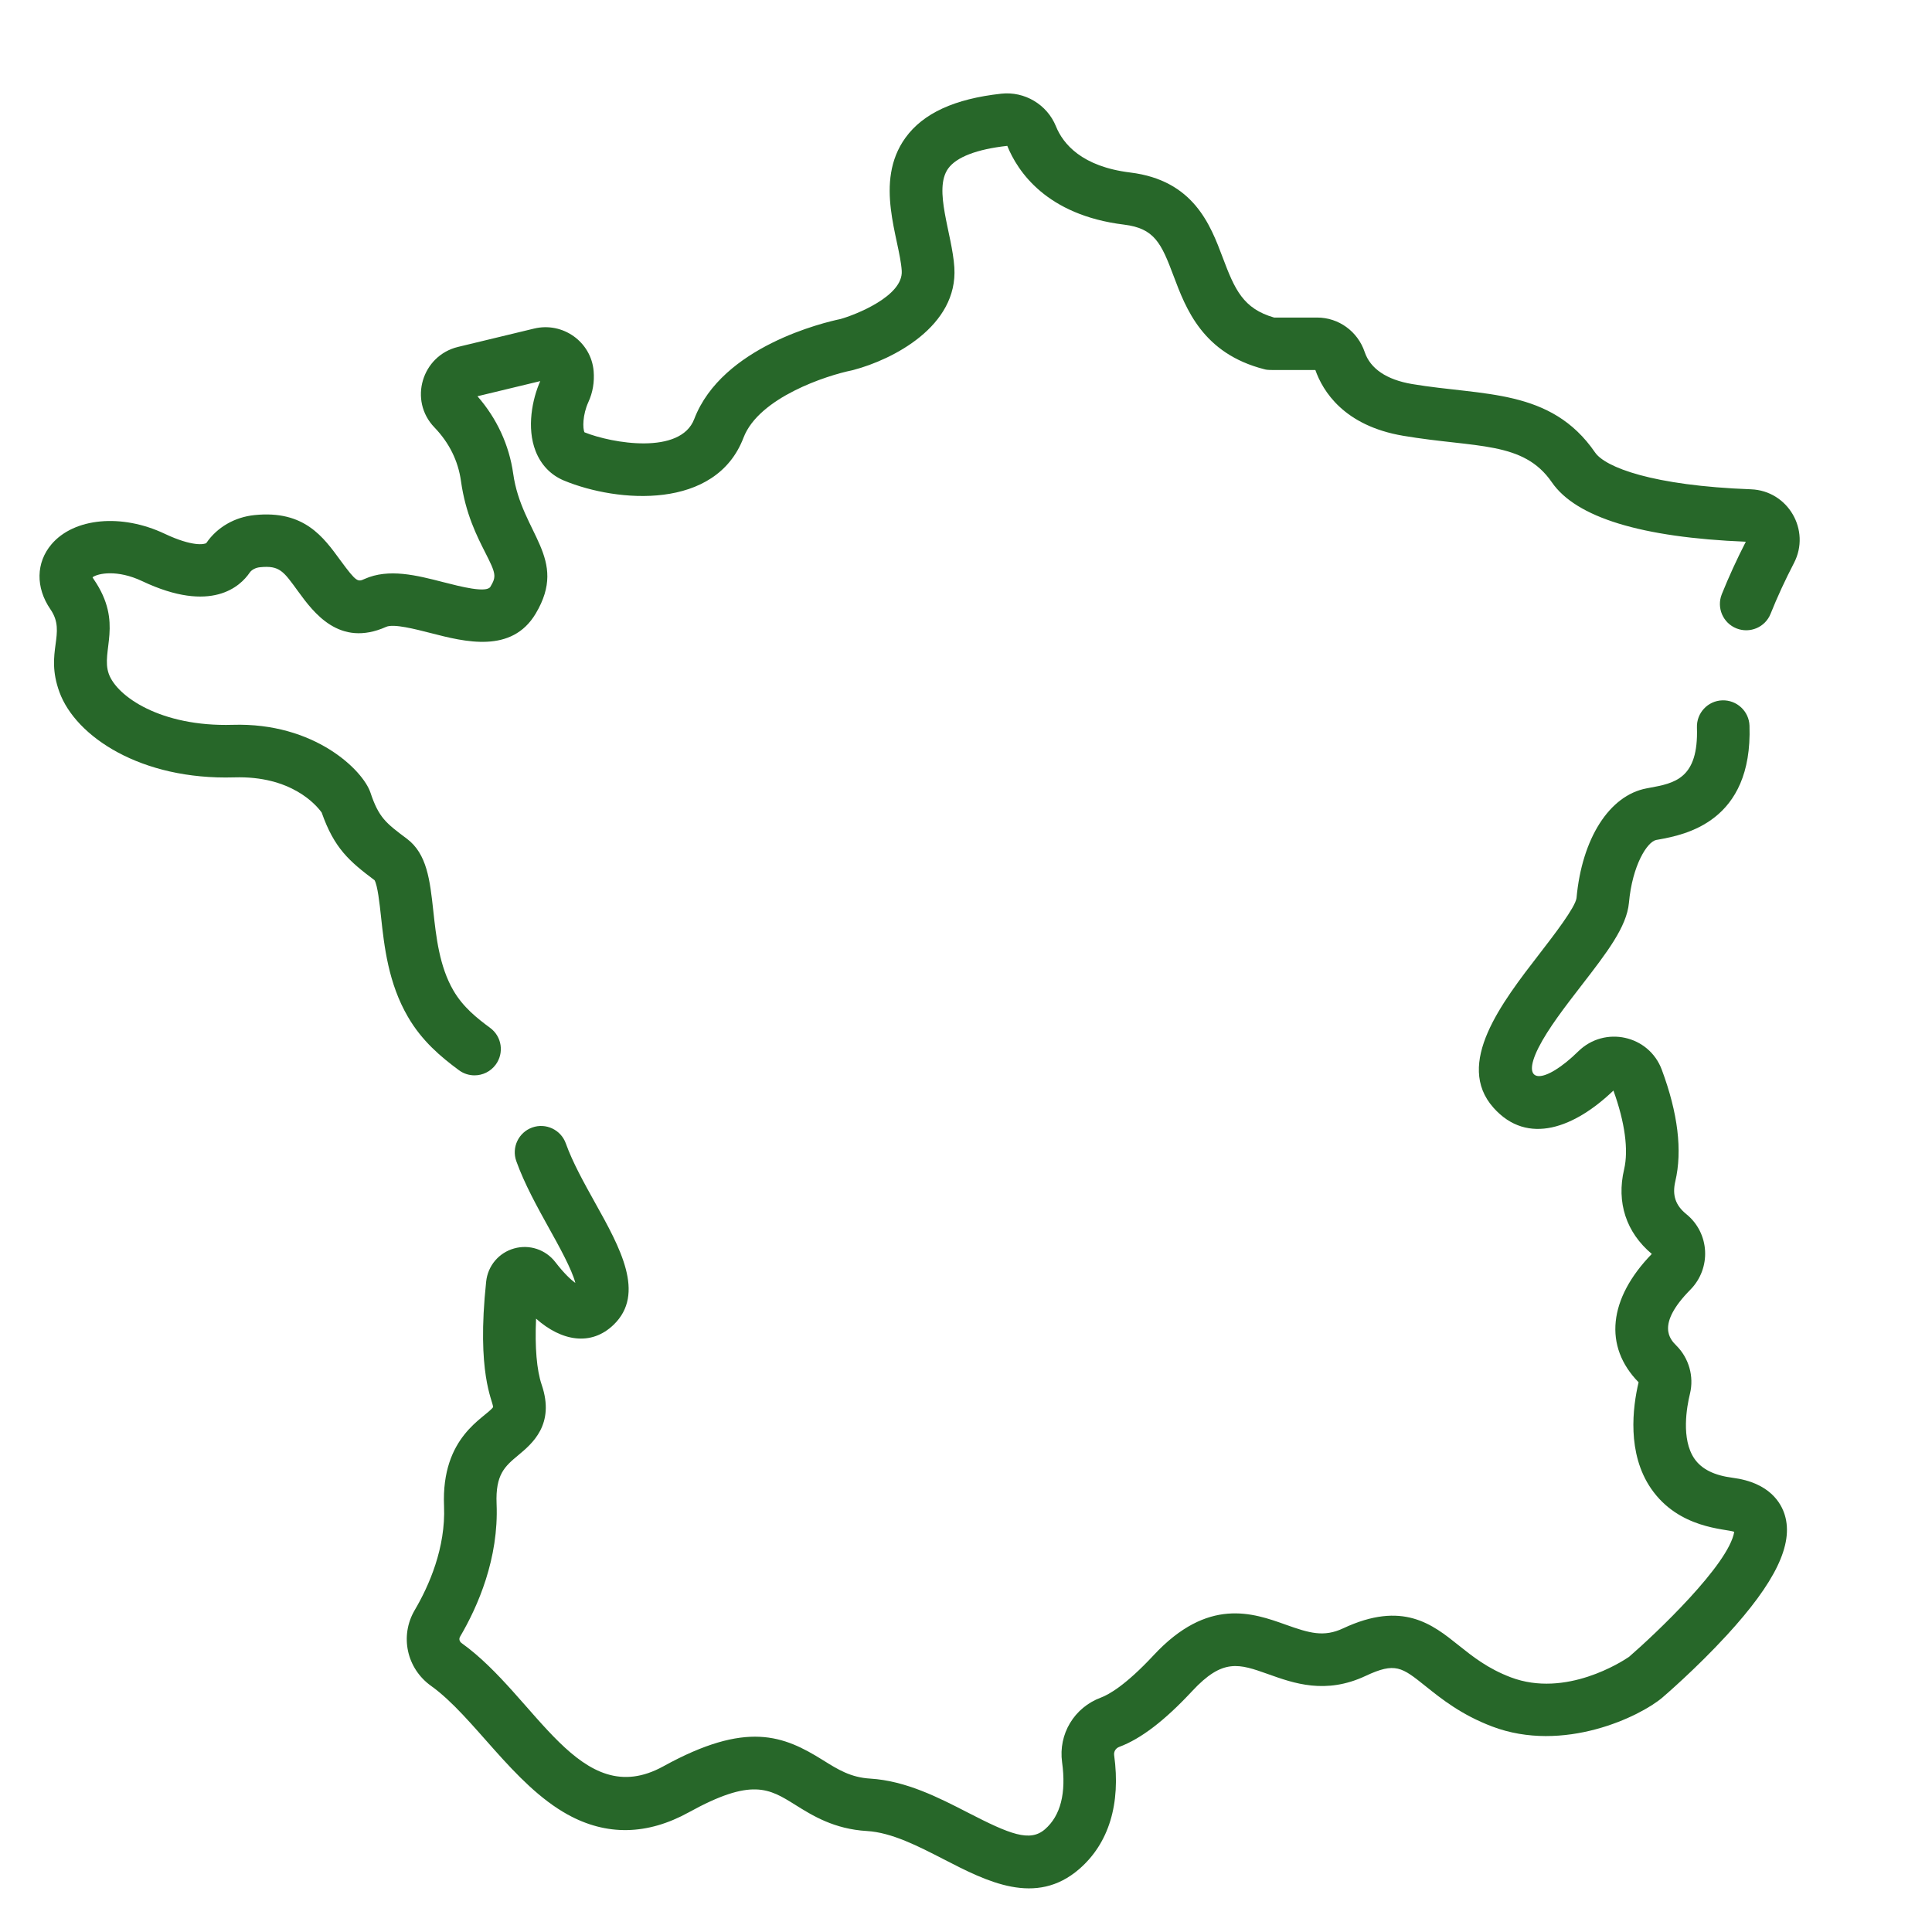
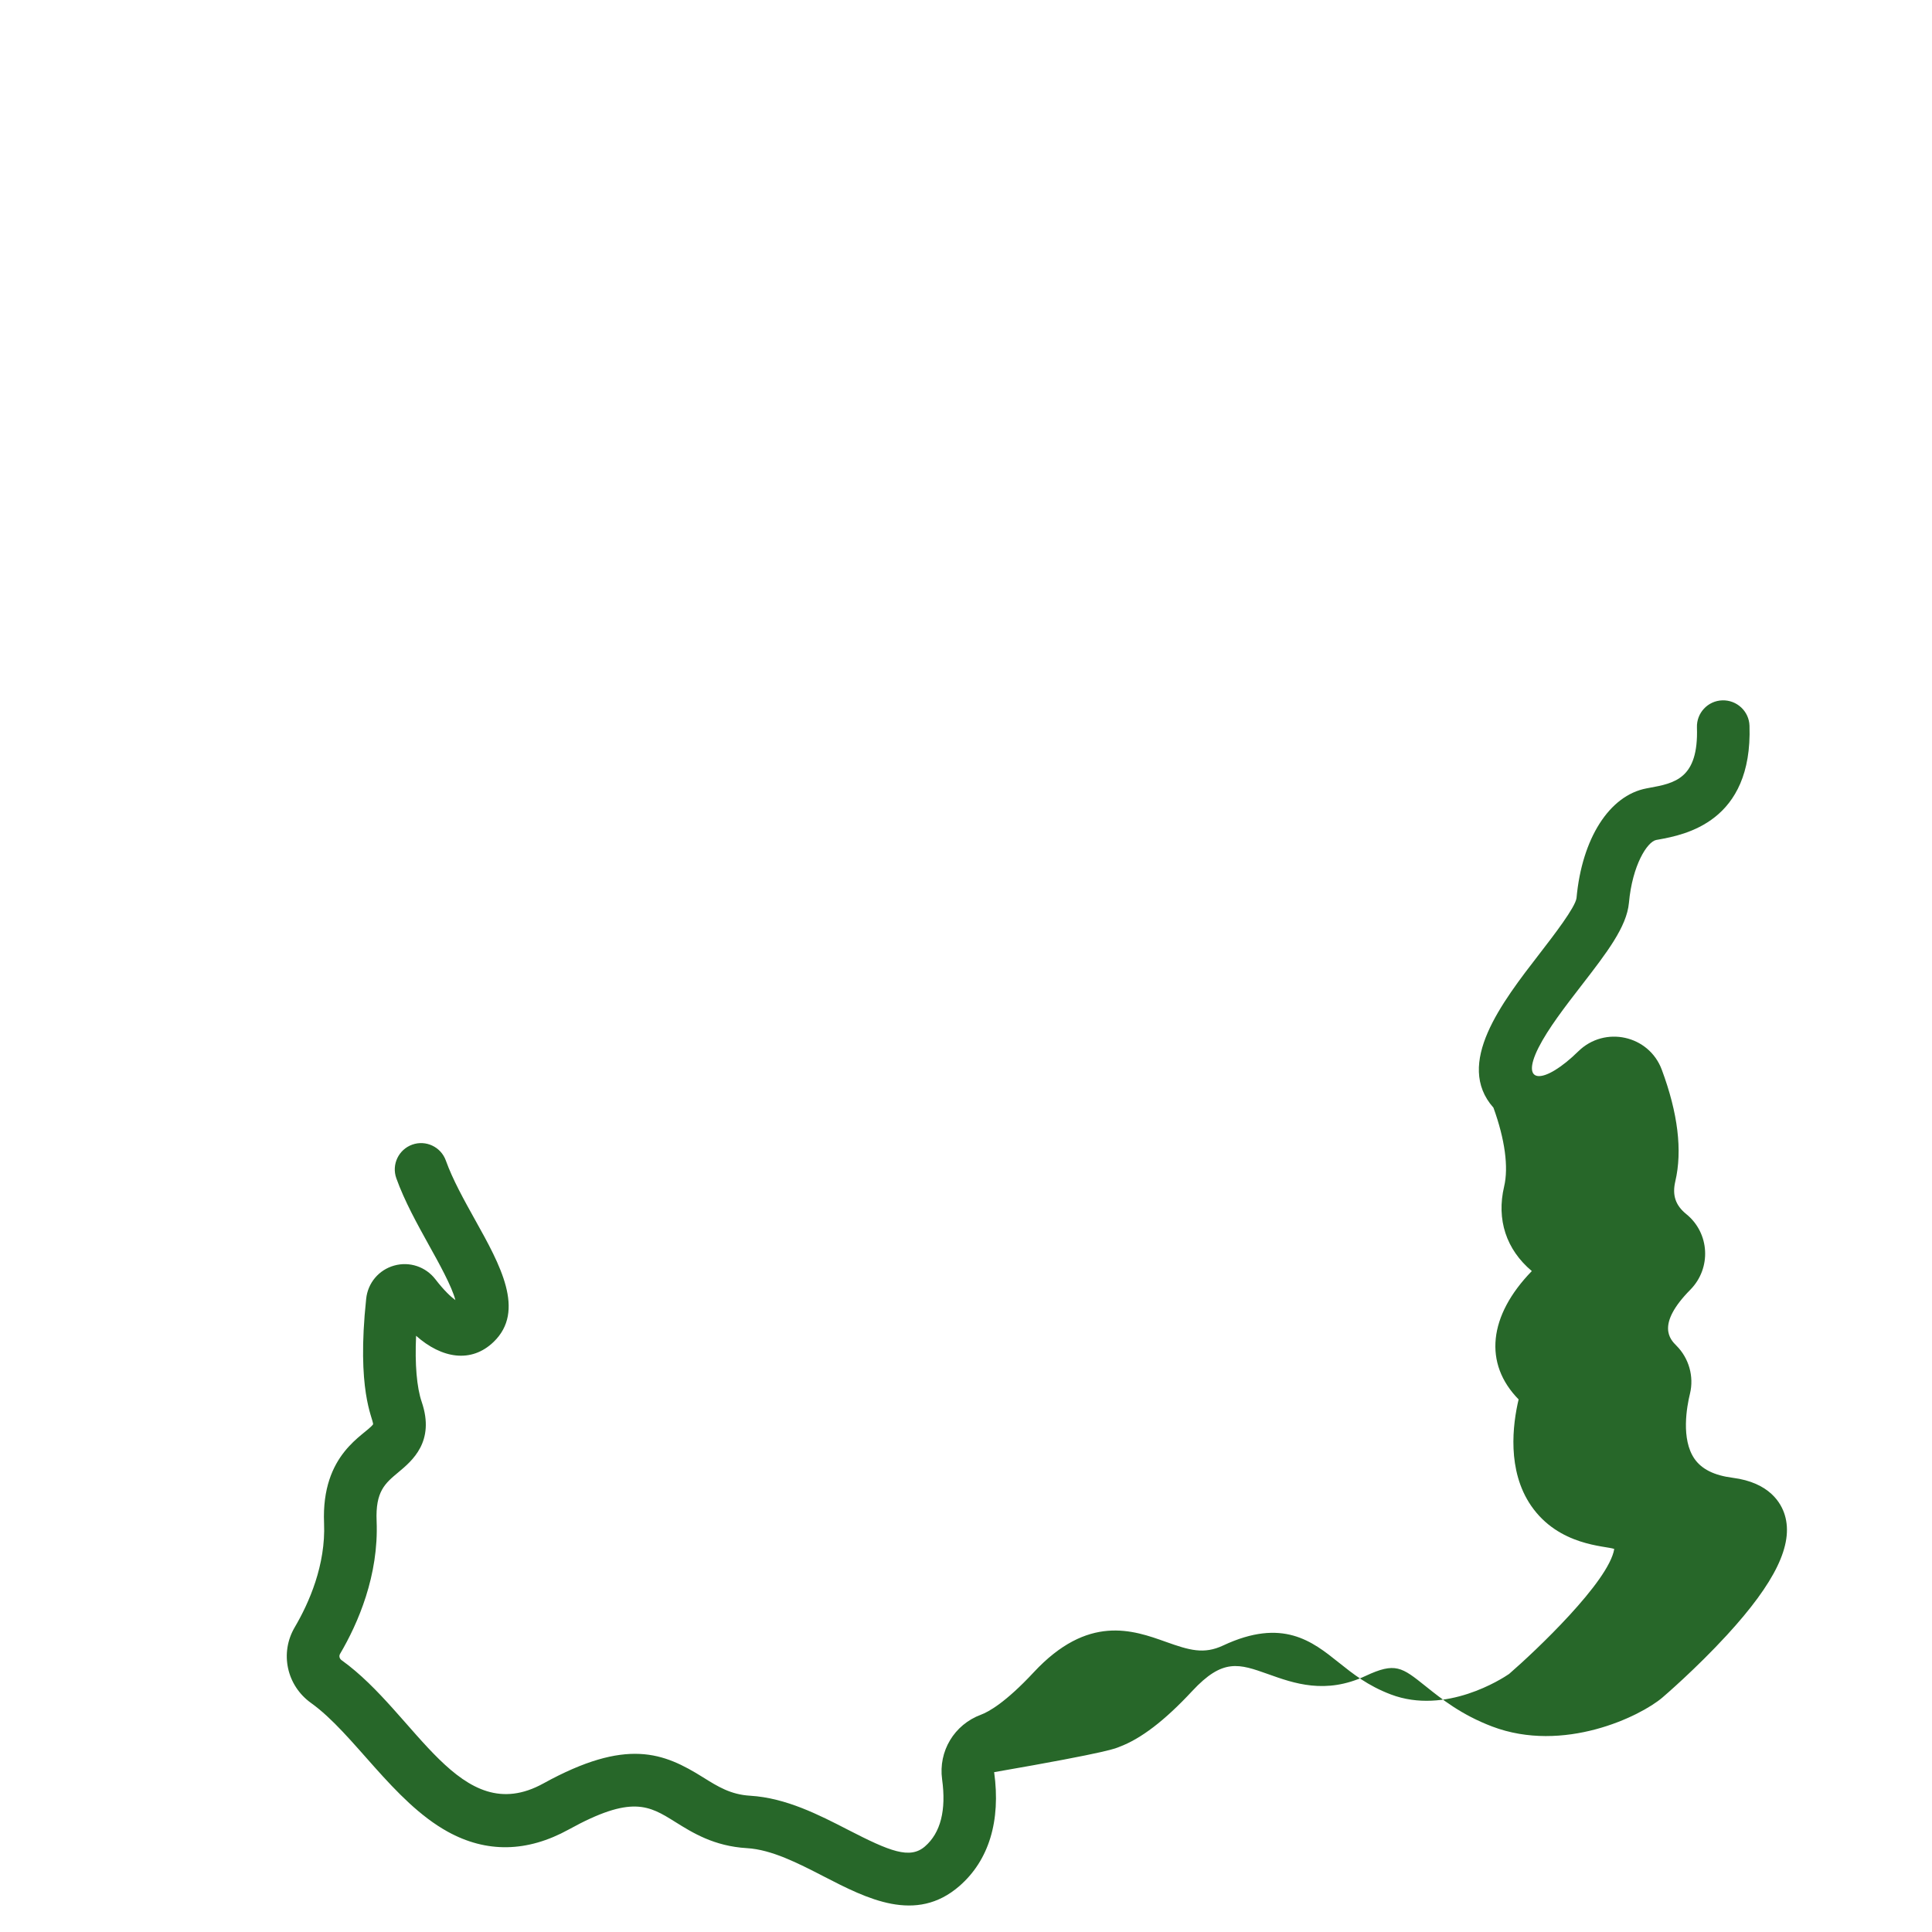
<svg xmlns="http://www.w3.org/2000/svg" id="Calque_1" x="0px" y="0px" viewBox="0 0 300 300" style="enable-background:new 0 0 300 300;" xml:space="preserve">
  <style type="text/css"> .st0{fill:#276729;} </style>
  <g>
-     <path class="st0" d="M173.81,271.25c3.35-1.25,7.05-4.08,11.31-8.66c4.77-5.13,7.27-4.24,11.8-2.63c3.97,1.42,8.91,3.19,15.12,0.28 c4.63-2.17,5.63-1.37,9.35,1.61c2.46,1.97,5.52,4.42,10.31,6.24c11.08,4.2,22.96-1.54,26.43-4.49c0.21-0.18,5.21-4.46,10.03-9.71 c7.49-8.16,10.35-14.07,8.99-18.61c-0.55-1.85-2.34-5.07-8.1-5.81c-2.88-0.37-4.82-1.34-5.94-2.96c-2.1-3.05-1.19-8.08-0.69-10.11 c0.64-2.65-0.16-5.5-2.1-7.44c-0.97-0.97-3.23-3.24,2.16-8.7c3.29-3.34,3.01-8.78-0.63-11.73c-1.69-1.37-2.21-2.94-1.71-5.09 c1.12-4.77,0.41-10.6-2.1-17.34c-2-5.36-8.86-6.86-12.95-2.86c-5.25,5.15-9.15,5.32-6.19-0.56c1.49-2.95,4.12-6.36,6.67-9.66 c3.93-5.08,7.03-9.1,7.37-12.83c0.53-5.87,2.85-9.49,4.24-9.76l0.39-0.07c3.99-0.73,14.59-2.69,14.09-17.67 c-0.07-2.25-1.97-4.01-4.22-3.94c-2.25,0.07-4.02,1.96-3.94,4.22c0.26,7.96-3.47,8.65-7.41,9.37l-0.42,0.08 c-5.76,1.08-10.03,7.77-10.87,17.03c-0.2,1.46-3.51,5.75-5.7,8.59c-5.91,7.64-13.25,17.15-7.2,23.96 c5.32,5.99,12.68,3.05,18.63-2.66c1.78,4.9,2.37,9.24,1.66,12.24c-1.21,5.13,0.32,9.79,4.3,13.13c-6.74,6.94-7.51,14.37-2.05,19.93 c-0.92,3.88-1.83,11.02,1.94,16.51c4.32,6.28,11.58,6.21,12.91,6.71c-0.83,5.08-12.24,15.87-16.33,19.41 c-1.06,0.73-9.83,6.42-18.37,3.18c-3.58-1.36-5.88-3.2-8.1-4.97c-4.07-3.26-8.69-6.96-17.93-2.63c-3.01,1.41-5.24,0.74-8.91-0.57 c-5.1-1.82-12.08-4.32-20.52,4.75c-4.37,4.69-7,6.13-8.18,6.57c-4.15,1.54-6.63,5.67-6.03,10.04c0.66,4.79-0.23,8.3-2.66,10.41 c-2.34,2.03-5.44,0.77-11.95-2.58c-4.51-2.32-9.62-4.95-15.19-5.29c-3.04-0.18-5.02-1.42-7.31-2.85 c-6.13-3.83-11.86-6.19-24.8,0.94c-13.02,7.18-19.69-10.79-31.33-19.13c-0.34-0.24-0.44-0.65-0.25-0.98 c2.79-4.74,6.03-12.17,5.68-20.64c-0.19-4.59,1.3-5.83,3.36-7.55c2.15-1.79,5.75-4.77,3.64-10.95c-0.77-2.27-1.07-5.82-0.87-10.26 c3.97,3.53,8.57,4.3,12.04,0.95c4.99-4.81,1.01-11.98-2.85-18.9c-1.73-3.11-3.52-6.32-4.57-9.26c-0.76-2.12-3.1-3.23-5.22-2.47 c-2.12,0.76-3.23,3.1-2.47,5.22c1.28,3.57,3.24,7.09,5.12,10.49c1.39,2.49,3.55,6.38,4.05,8.43c-0.7-0.51-1.76-1.49-3.1-3.23 c-1.51-1.96-4.03-2.8-6.41-2.13c-2.38,0.67-4.08,2.69-4.34,5.15c-1.52,14.26,1.03,18.42,1.08,19.49 c-1.25,1.71-8.08,4.49-7.62,15.37c0.27,6.48-2.33,12.37-4.56,16.16c-2.34,3.99-1.25,9.04,2.54,11.75 c6.65,4.76,12.68,15.26,21.21,19.98c6.03,3.33,12.35,3.22,18.81-0.34c9.77-5.39,12.46-3.71,16.53-1.17 c2.69,1.68,6.03,3.77,11.14,4.07c3.85,0.23,7.96,2.35,11.94,4.4c6.69,3.45,14.29,7.36,21.05,1.48c4.57-3.98,6.44-10.09,5.39-17.68 C172.94,271.96,173.26,271.45,173.81,271.25L173.81,271.25z M173.81,271.25" />
-     <path class="st0" d="M9.23,107.47c2.52,6.9,12.64,13.68,27.15,13.24c8.85-0.27,12.72,4.28,13.57,5.46 c1.95,5.57,4.31,7.58,8.21,10.51c0.47,0.8,0.78,3.58,1,5.63c0.5,4.61,1.13,10.36,4.19,15.6c2.17,3.73,5.08,6.18,7.91,8.27 c0.73,0.54,1.58,0.8,2.42,0.8c1.25,0,2.48-0.57,3.29-1.66c1.34-1.81,0.96-4.37-0.86-5.71c-2.07-1.53-4.21-3.23-5.71-5.81 c-2.18-3.75-2.68-8.33-3.12-12.38c-0.52-4.74-0.97-8.83-4.1-11.18c-3.26-2.44-4.36-3.27-5.66-7.17 c-1.16-3.46-8.67-10.91-21.39-10.52c-11.16,0.33-17.96-4.41-19.23-7.89c-1.31-3.59,2.33-7.89-2.33-14.69 c-0.1-0.14-0.16-0.25-0.2-0.33c0.83-0.62,3.85-1.23,7.71,0.6c10.77,5.1,15.26,0.78,16.69-1.32c0.31-0.45,0.92-0.77,1.6-0.84 c3.09-0.31,3.66,0.65,5.93,3.76c2.39,3.27,6.4,8.74,13.66,5.5c1.15-0.52,4.48,0.34,6.91,0.96c5.31,1.37,12.59,3.24,16.32-3.03 c5.13-8.63-2.19-12.37-3.5-21.72c-0.63-4.45-2.54-8.58-5.55-12.02l9.75-2.35c-1.24,2.79-2.14,7.24-0.72,10.87 c0.84,2.14,2.36,3.72,4.4,4.57c8.36,3.46,23.58,4.62,27.88-6.65c2.39-6.26,12.96-9.68,16.83-10.46c0.08-0.02,0.16-0.03,0.24-0.06 c6.1-1.61,16.26-6.78,15.67-15.93c-0.33-5.25-3.31-12.09-0.95-15.36c1.28-1.77,4.45-2.99,9.17-3.51 c1.59,3.93,6.07,10.75,18.12,12.23c4.74,0.58,5.79,2.87,7.71,7.99c1.91,5.07,4.51,12.01,14.06,14.46c0.67,0.17,0.37,0.13,7.95,0.13 c1.14,3.24,4.41,8.65,13.64,10.21c11.31,1.91,18.65,0.77,23.08,7.22c3.76,5.46,13.89,8.57,30.12,9.23 c-1.41,2.75-2.66,5.49-3.73,8.15c-0.84,2.1,0.18,4.47,2.28,5.31c2.09,0.83,4.47-0.18,5.3-2.28c1.02-2.55,2.24-5.2,3.62-7.86 c2.66-5.11-0.92-11.24-6.66-11.46c-15.36-0.57-22.64-3.44-24.21-5.71c-6.87-10-17.38-8.77-28.45-10.64 c-3.93-0.67-6.46-2.38-7.33-4.96c-1.08-3.21-4.04-5.36-7.39-5.36h-6.68c-4.79-1.38-6.1-4.32-7.97-9.3 c-1.91-5.07-4.51-12.01-14.36-13.22c-7.51-0.92-10.43-4.42-11.55-7.19c-1.37-3.37-4.86-5.45-8.49-5.05 c-7.26,0.8-12.12,3.04-14.87,6.84c-4.97,6.88-0.89,15.72-0.58,20.66c0.26,3.96-7.29,6.87-9.51,7.49 c-2.46,0.51-18.39,4.23-22.71,15.53c-2.14,5.61-12.76,3.78-17.04,2.06c-0.3-0.59-0.3-2.72,0.6-4.69c0.69-1.5,0.96-3.12,0.82-4.82 c-0.39-4.54-4.78-7.67-9.24-6.6l-11.82,2.85c-5.59,1.35-7.71,8.3-3.66,12.5c2.29,2.38,3.68,5.18,4.12,8.33 c0.71,5.09,2.48,8.55,3.76,11.08c1.7,3.33,1.76,3.73,0.81,5.33c-0.6,1.01-4.61-0.02-7.26-0.7c-4.19-1.08-8.52-2.19-12.28-0.51 c-1.04,0.47-1.23,0.55-3.73-2.86c-2.65-3.62-5.61-7.85-13.34-7.06c-3.1,0.31-5.84,1.9-7.5,4.34c-0.26,0.22-2.14,0.61-6.47-1.44 c-6.68-3.16-14.07-2.48-17.57,1.63c-2.42,2.85-2.49,6.72-0.17,10.1C10.41,98.35,6.91,101.14,9.23,107.47L9.23,107.47z M9.23,107.47 " />
+     <path class="st0" d="M173.81,271.25c3.35-1.25,7.05-4.08,11.31-8.66c4.77-5.13,7.27-4.24,11.8-2.63c3.97,1.42,8.91,3.19,15.12,0.28 c4.63-2.17,5.63-1.37,9.35,1.61c2.46,1.97,5.52,4.42,10.31,6.24c11.08,4.2,22.96-1.54,26.43-4.49c0.21-0.18,5.21-4.46,10.03-9.71 c7.49-8.16,10.35-14.07,8.99-18.61c-0.55-1.85-2.34-5.07-8.1-5.81c-2.88-0.37-4.82-1.34-5.94-2.96c-2.1-3.05-1.19-8.08-0.69-10.11 c0.64-2.65-0.16-5.5-2.1-7.44c-0.97-0.97-3.23-3.24,2.16-8.7c3.29-3.34,3.01-8.78-0.63-11.73c-1.69-1.37-2.21-2.94-1.71-5.09 c1.12-4.77,0.41-10.6-2.1-17.34c-2-5.36-8.86-6.86-12.95-2.86c-5.25,5.15-9.15,5.32-6.19-0.56c1.49-2.95,4.12-6.36,6.67-9.66 c3.93-5.08,7.03-9.1,7.37-12.83c0.53-5.87,2.85-9.49,4.24-9.76l0.39-0.07c3.99-0.73,14.59-2.69,14.09-17.67 c-0.07-2.25-1.97-4.01-4.22-3.94c-2.25,0.07-4.02,1.96-3.94,4.22c0.26,7.96-3.47,8.65-7.41,9.37l-0.42,0.08 c-5.76,1.08-10.03,7.77-10.87,17.03c-0.2,1.46-3.51,5.75-5.7,8.59c-5.91,7.64-13.25,17.15-7.2,23.96 c1.78,4.9,2.37,9.24,1.66,12.24c-1.21,5.13,0.32,9.79,4.3,13.13c-6.74,6.94-7.51,14.37-2.05,19.93 c-0.92,3.88-1.83,11.02,1.94,16.51c4.32,6.28,11.58,6.21,12.91,6.71c-0.83,5.08-12.24,15.87-16.33,19.41 c-1.06,0.73-9.83,6.42-18.37,3.18c-3.58-1.36-5.88-3.2-8.1-4.97c-4.07-3.26-8.69-6.96-17.93-2.63c-3.01,1.41-5.24,0.74-8.91-0.57 c-5.1-1.82-12.08-4.32-20.52,4.75c-4.37,4.69-7,6.13-8.18,6.57c-4.15,1.54-6.63,5.67-6.03,10.04c0.66,4.79-0.23,8.3-2.66,10.41 c-2.34,2.03-5.44,0.77-11.95-2.58c-4.51-2.32-9.62-4.95-15.19-5.29c-3.04-0.18-5.02-1.42-7.31-2.85 c-6.13-3.83-11.86-6.19-24.8,0.94c-13.02,7.18-19.69-10.79-31.33-19.13c-0.34-0.24-0.44-0.65-0.25-0.98 c2.79-4.74,6.03-12.17,5.68-20.64c-0.19-4.59,1.3-5.83,3.36-7.55c2.15-1.79,5.75-4.77,3.64-10.95c-0.77-2.27-1.07-5.82-0.87-10.26 c3.97,3.53,8.57,4.3,12.04,0.95c4.99-4.81,1.01-11.98-2.85-18.9c-1.73-3.11-3.52-6.32-4.57-9.26c-0.76-2.12-3.1-3.23-5.22-2.47 c-2.12,0.76-3.23,3.1-2.47,5.22c1.28,3.57,3.24,7.09,5.12,10.49c1.39,2.49,3.55,6.38,4.05,8.43c-0.7-0.51-1.76-1.49-3.1-3.23 c-1.51-1.96-4.03-2.8-6.41-2.13c-2.38,0.67-4.08,2.69-4.34,5.15c-1.52,14.26,1.03,18.42,1.08,19.49 c-1.25,1.71-8.08,4.49-7.62,15.37c0.27,6.48-2.33,12.37-4.56,16.16c-2.34,3.99-1.25,9.04,2.54,11.75 c6.65,4.76,12.68,15.26,21.21,19.98c6.03,3.33,12.35,3.22,18.81-0.34c9.77-5.39,12.46-3.71,16.53-1.17 c2.69,1.68,6.03,3.77,11.14,4.07c3.85,0.23,7.96,2.35,11.94,4.4c6.69,3.45,14.29,7.36,21.05,1.48c4.57-3.98,6.44-10.09,5.39-17.68 C172.94,271.96,173.26,271.45,173.81,271.25L173.81,271.25z M173.81,271.25" />
  </g>
</svg>